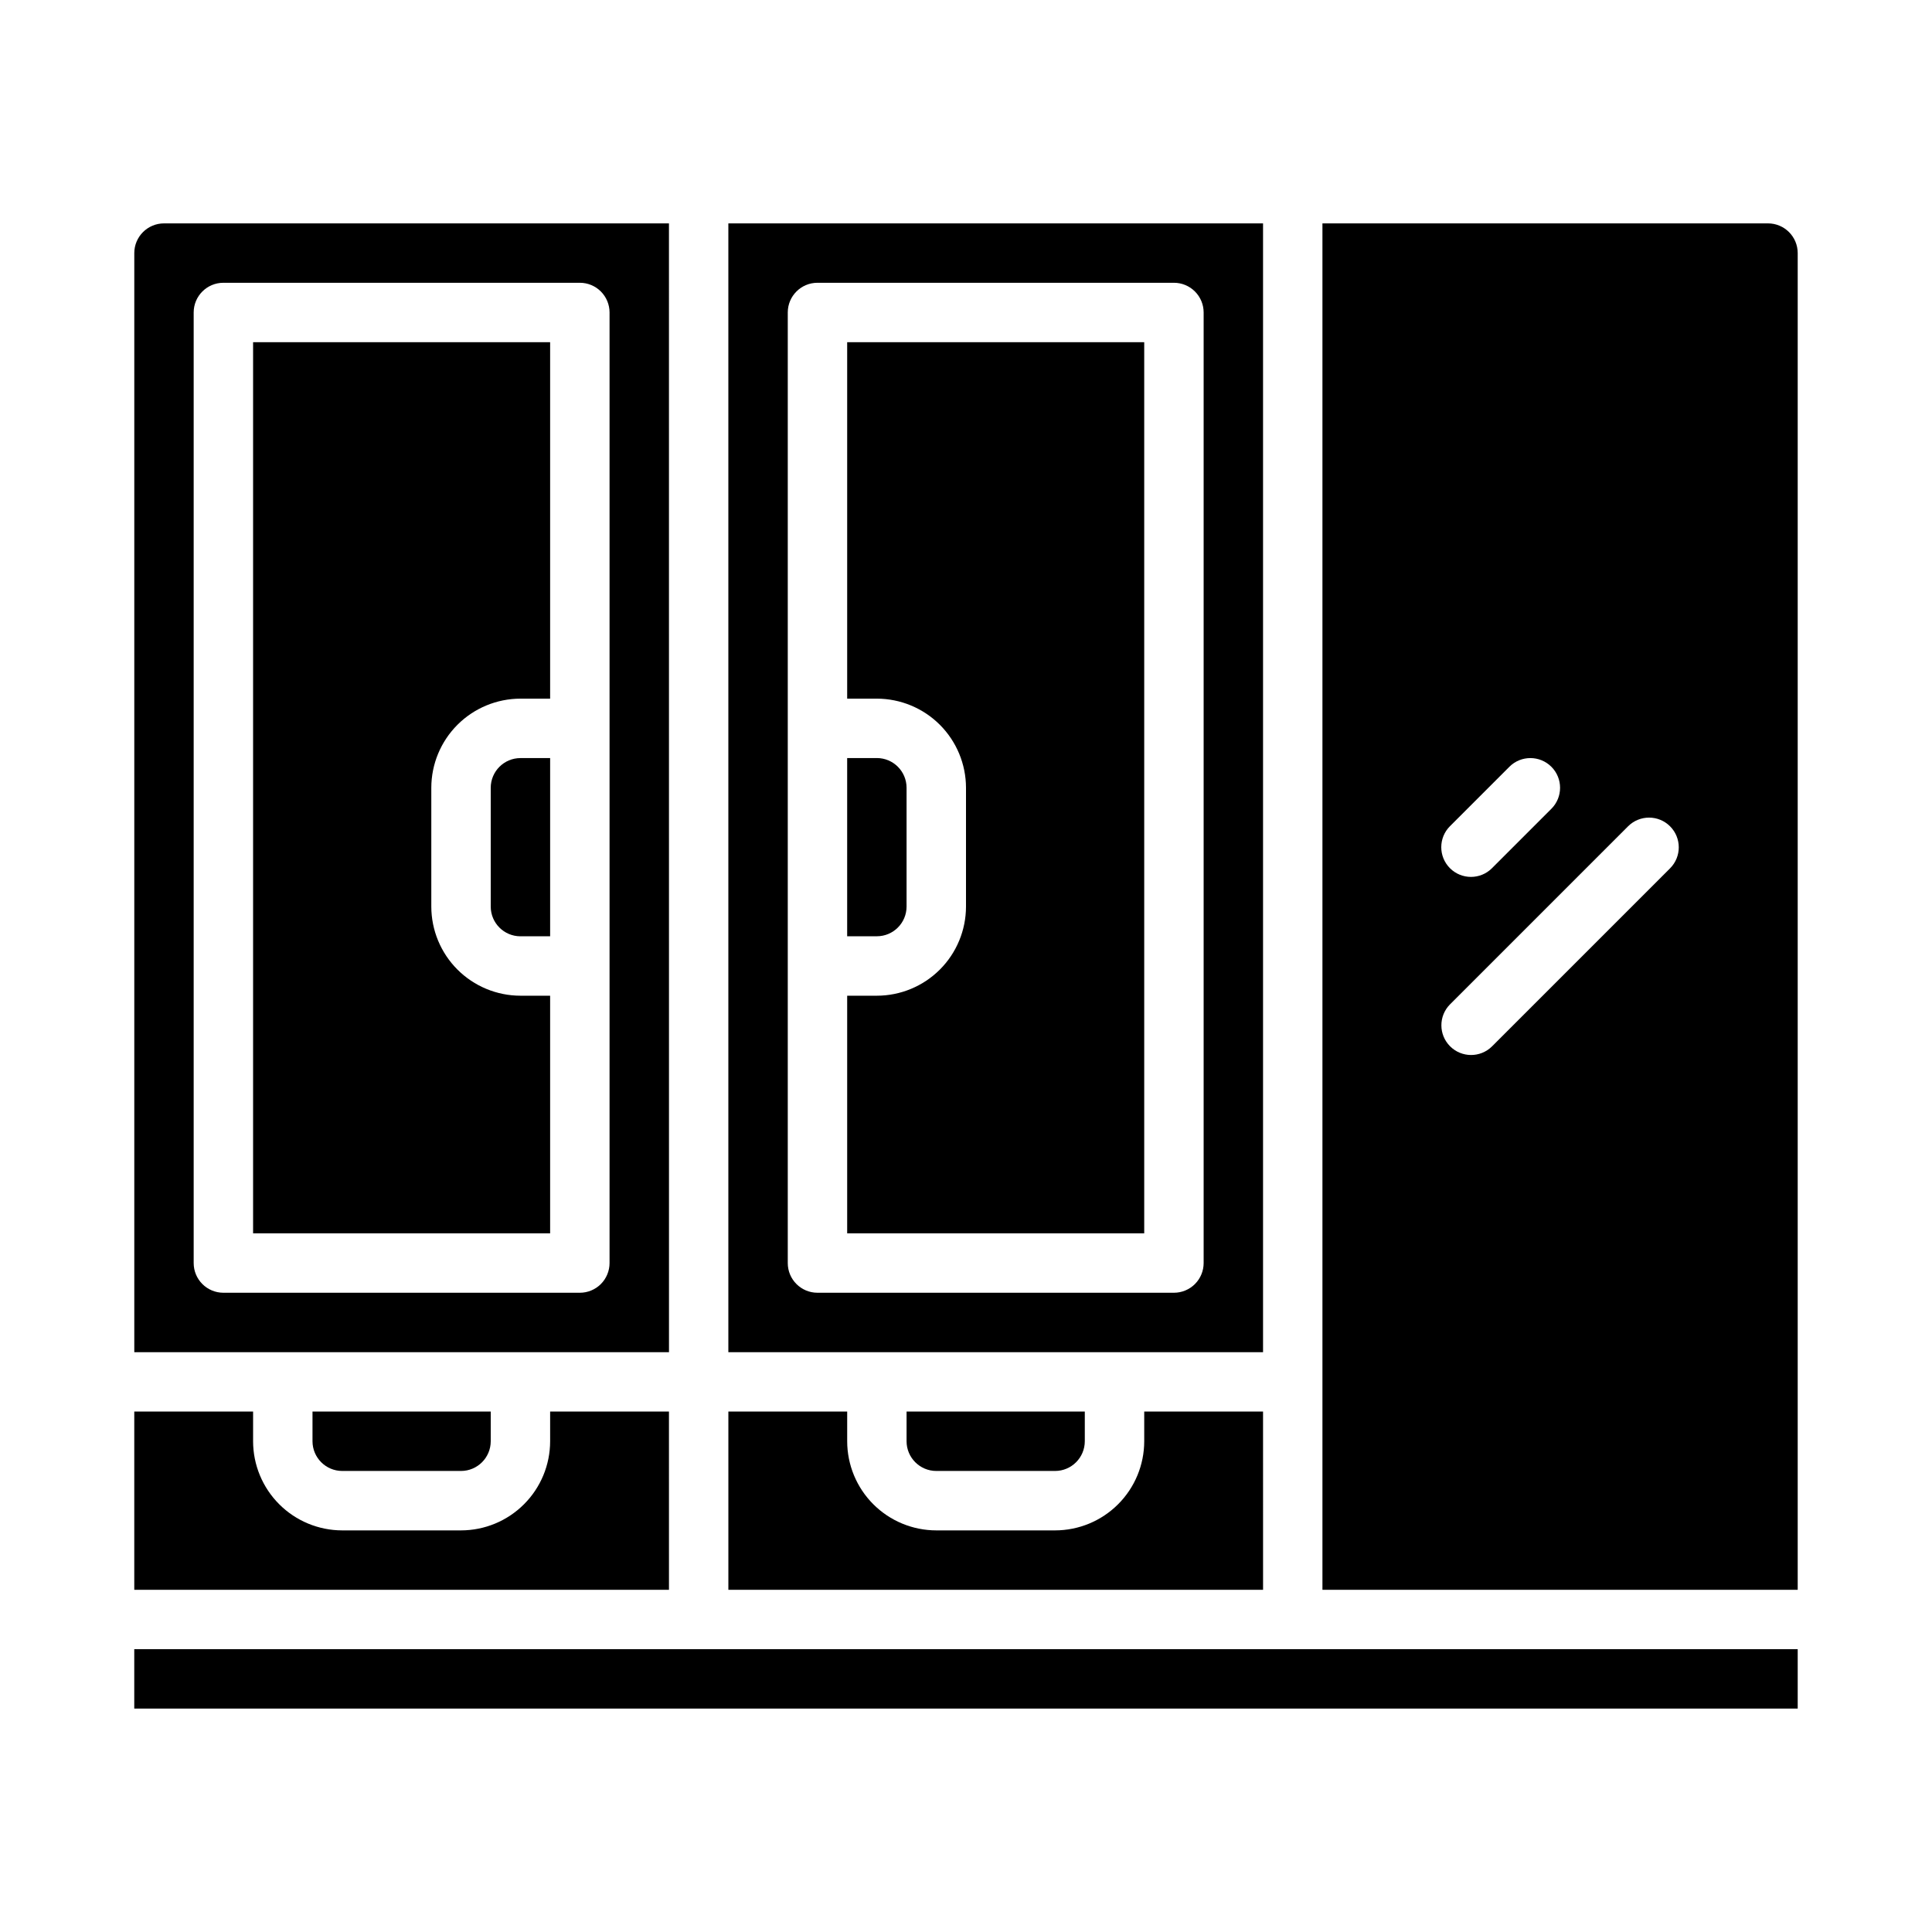
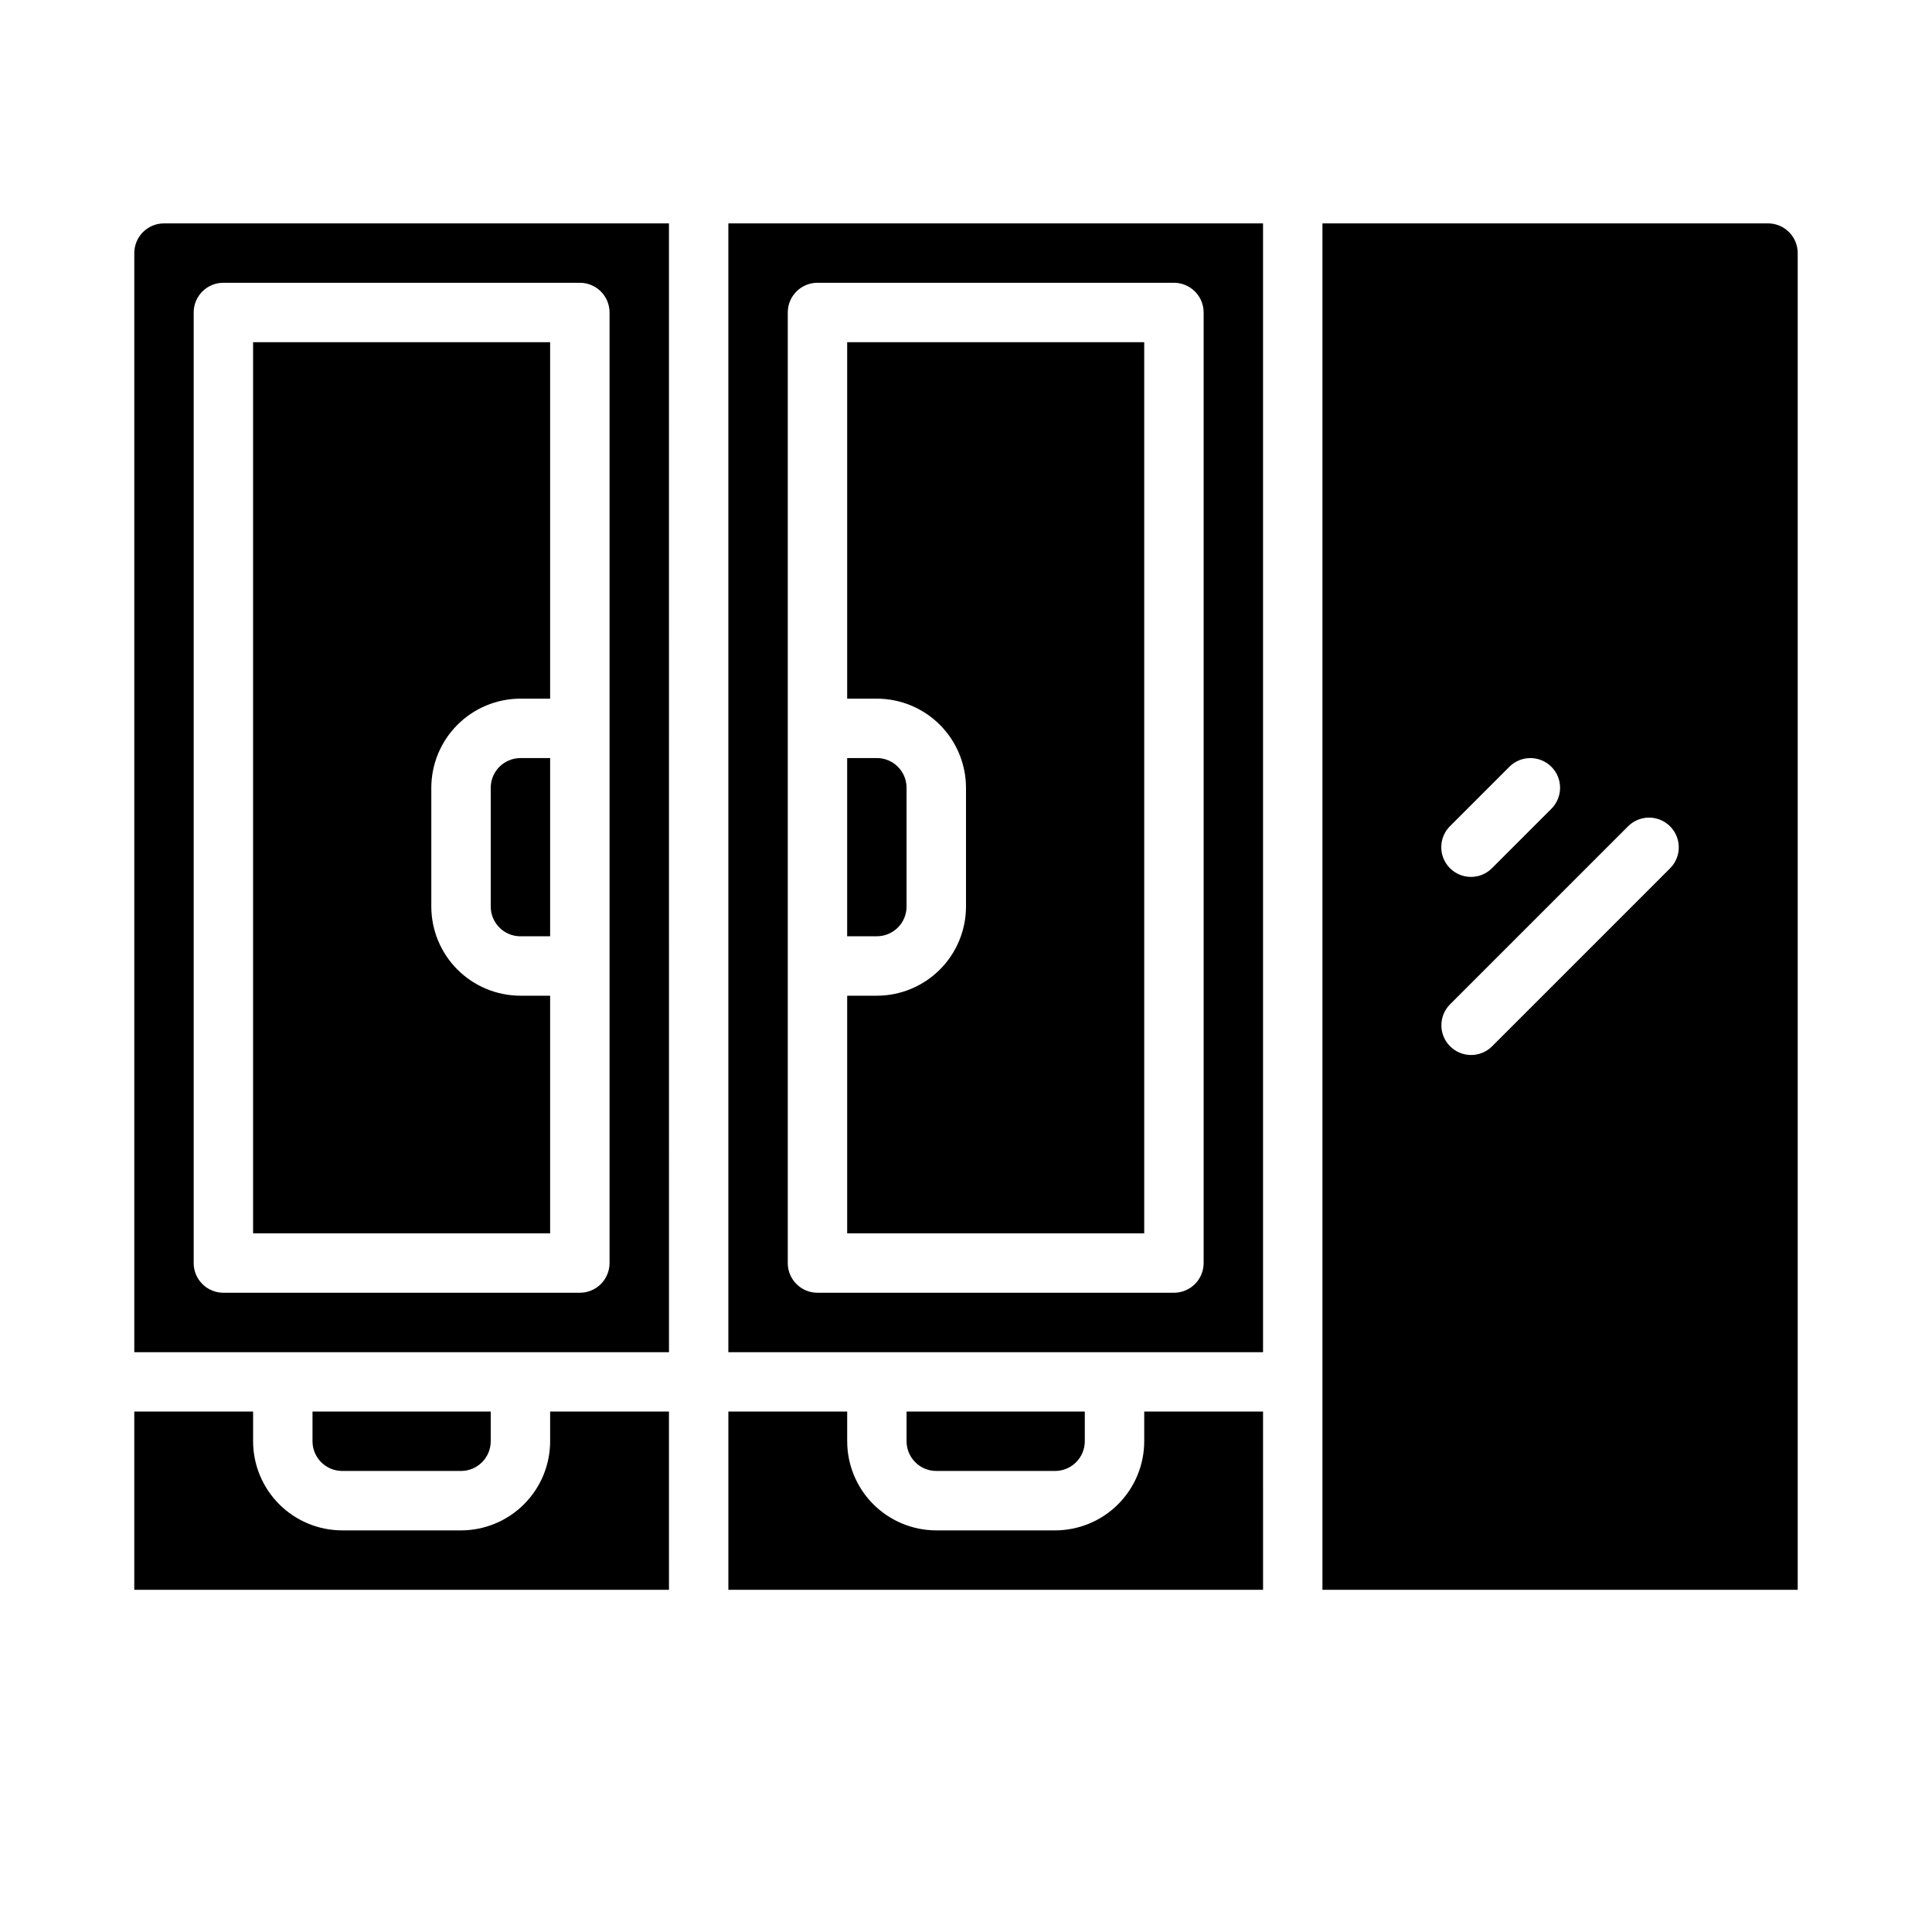
<svg xmlns="http://www.w3.org/2000/svg" fill="#000000" width="800px" height="800px" version="1.1" viewBox="144 144 512 512">
  <g>
    <path d="m211.07 470.85h78.719v-62.977h-7.871c-6.262-0.008-12.262-2.5-16.691-6.926-4.426-4.426-6.918-10.43-6.926-16.691v-31.488c0.008-6.262 2.5-12.262 6.926-16.691 4.43-4.426 10.43-6.918 16.691-6.926h7.871v-94.461h-78.719z" />
    <path d="m234.69 533.82h31.488c4.344-0.008 7.867-3.527 7.871-7.875v-7.871h-47.234v7.871c0.008 4.348 3.527 7.867 7.875 7.875z" />
    <path d="m274.05 352.77v31.488c0.004 4.348 3.527 7.867 7.871 7.871h7.871v-47.23h-7.871c-4.344 0.004-7.867 3.527-7.871 7.871z" />
    <path d="m478.72 518.08h-31.488v7.871c-0.008 6.262-2.496 12.266-6.926 16.691-4.426 4.43-10.43 6.918-16.691 6.926h-31.488c-6.258-0.008-12.262-2.496-16.691-6.926-4.426-4.426-6.914-10.43-6.922-16.691v-7.871h-31.488v47.23l141.7 0.004z" />
    <path d="m321.28 518.08h-31.488v7.871c-0.008 6.262-2.496 12.266-6.926 16.691-4.426 4.43-10.43 6.918-16.688 6.926h-31.488c-6.262-0.008-12.266-2.496-16.691-6.926-4.43-4.426-6.918-10.43-6.926-16.691v-7.871h-31.488v47.23l141.7 0.004z" />
    <path d="m392.12 533.82h31.488c4.348-0.008 7.867-3.527 7.875-7.875v-7.871h-47.234v7.871c0.004 4.348 3.527 7.867 7.871 7.875z" />
-     <path d="m179.58 581.05h440.83v15.742h-440.83z" />
    <path d="m612.54 203.2h-118.08v362.11h125.95v-354.24c-0.004-4.348-3.523-7.867-7.871-7.871zm-84.285 159.75 15.742-15.742v-0.004c3.074-3.074 8.059-3.074 11.133 0 3.074 3.074 3.074 8.059 0 11.133l-15.742 15.742v0.004c-3.074 3.074-8.059 3.074-11.133 0-3.074-3.074-3.074-8.059 0-11.133zm58.363 11.133-47.23 47.23c-3.082 3.043-8.039 3.027-11.102-0.035-3.059-3.059-3.074-8.02-0.031-11.098l47.23-47.23c3.078-3.043 8.039-3.027 11.098 0.031 3.062 3.062 3.078 8.02 0.035 11.098z" />
    <path d="m321.28 203.2h-133.82c-4.344 0.004-7.867 3.523-7.871 7.871v291.27h141.7zm-15.742 275.52c0 2.086-0.832 4.09-2.305 5.566-1.477 1.477-3.481 2.305-5.566 2.305h-94.465c-4.348 0-7.875-3.523-7.875-7.871v-251.91c0-4.348 3.527-7.871 7.875-7.871h94.465c2.086 0 4.09 0.828 5.566 2.305 1.473 1.477 2.305 3.481 2.305 5.566z" />
    <path d="m478.72 203.2h-141.7v299.14h141.7zm-15.742 275.52c0 2.086-0.832 4.09-2.309 5.566-1.477 1.477-3.477 2.305-5.566 2.305h-94.465c-4.348 0-7.871-3.523-7.871-7.871v-251.91c0-4.348 3.523-7.871 7.871-7.871h94.465c2.09 0 4.09 0.828 5.566 2.305 1.477 1.477 2.309 3.481 2.309 5.566z" />
    <path d="m384.25 384.25v-31.488c-0.004-4.344-3.527-7.867-7.871-7.871h-7.871v47.23h7.871c4.344-0.004 7.867-3.523 7.871-7.871z" />
    <path d="m368.51 329.15h7.871c6.262 0.008 12.262 2.5 16.691 6.926 4.426 4.43 6.918 10.43 6.926 16.691v31.488c-0.008 6.262-2.5 12.266-6.926 16.691-4.43 4.426-10.43 6.918-16.691 6.926h-7.871v62.977h78.719v-236.16h-78.719z" />
  </g>
</svg>